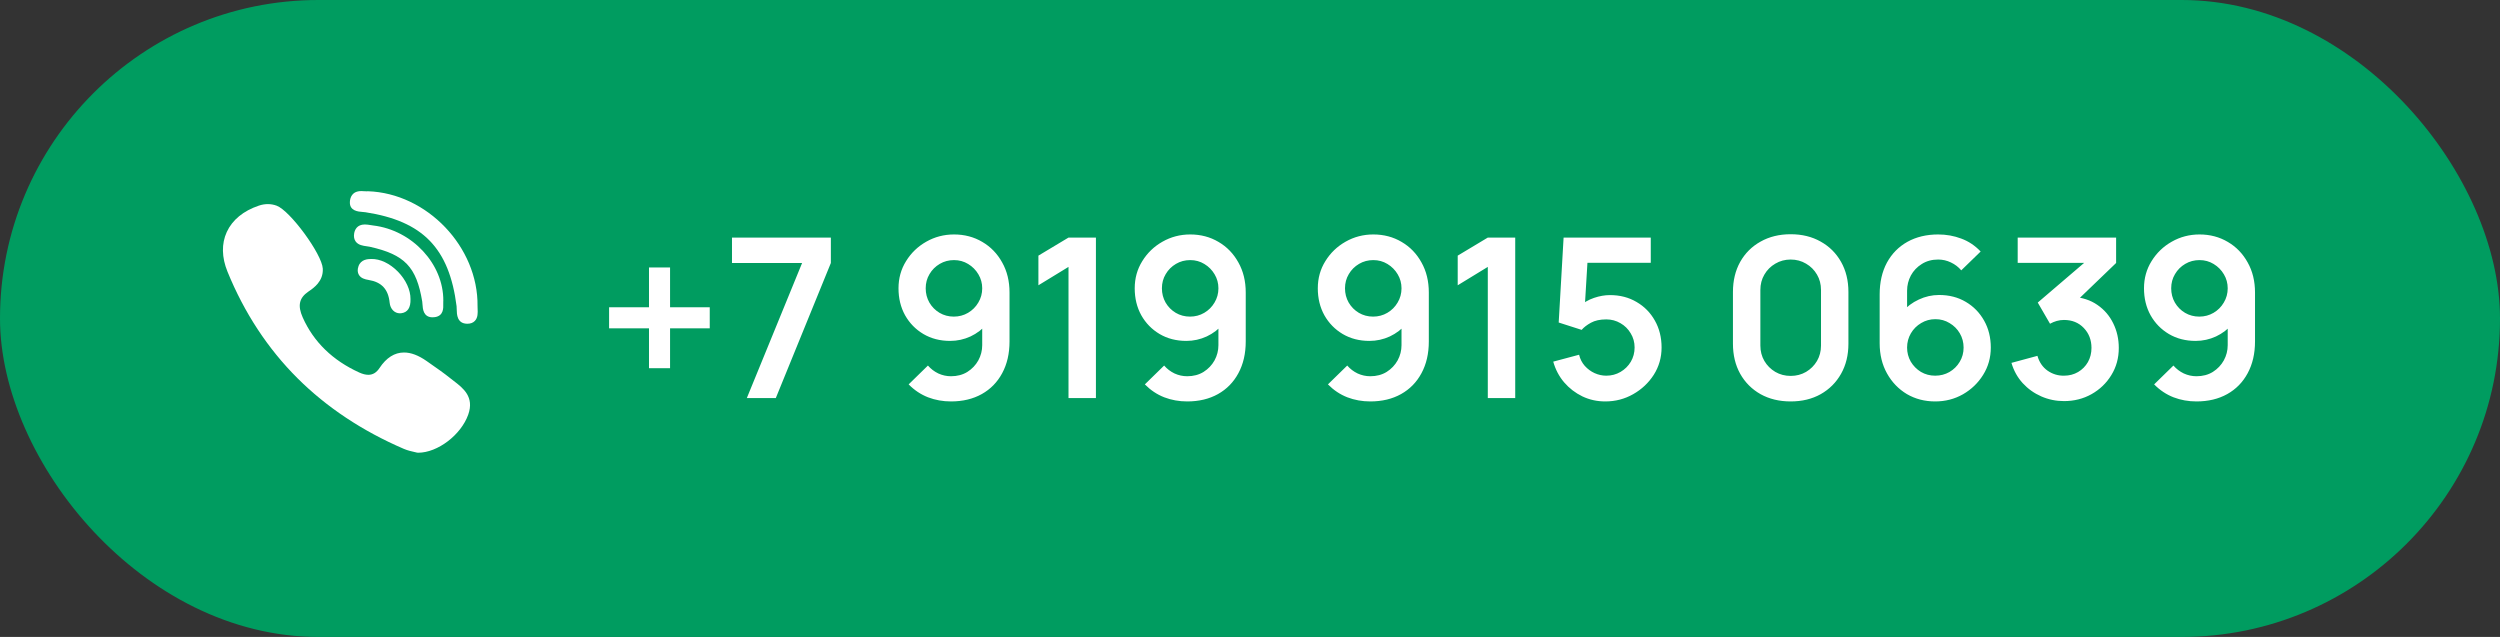
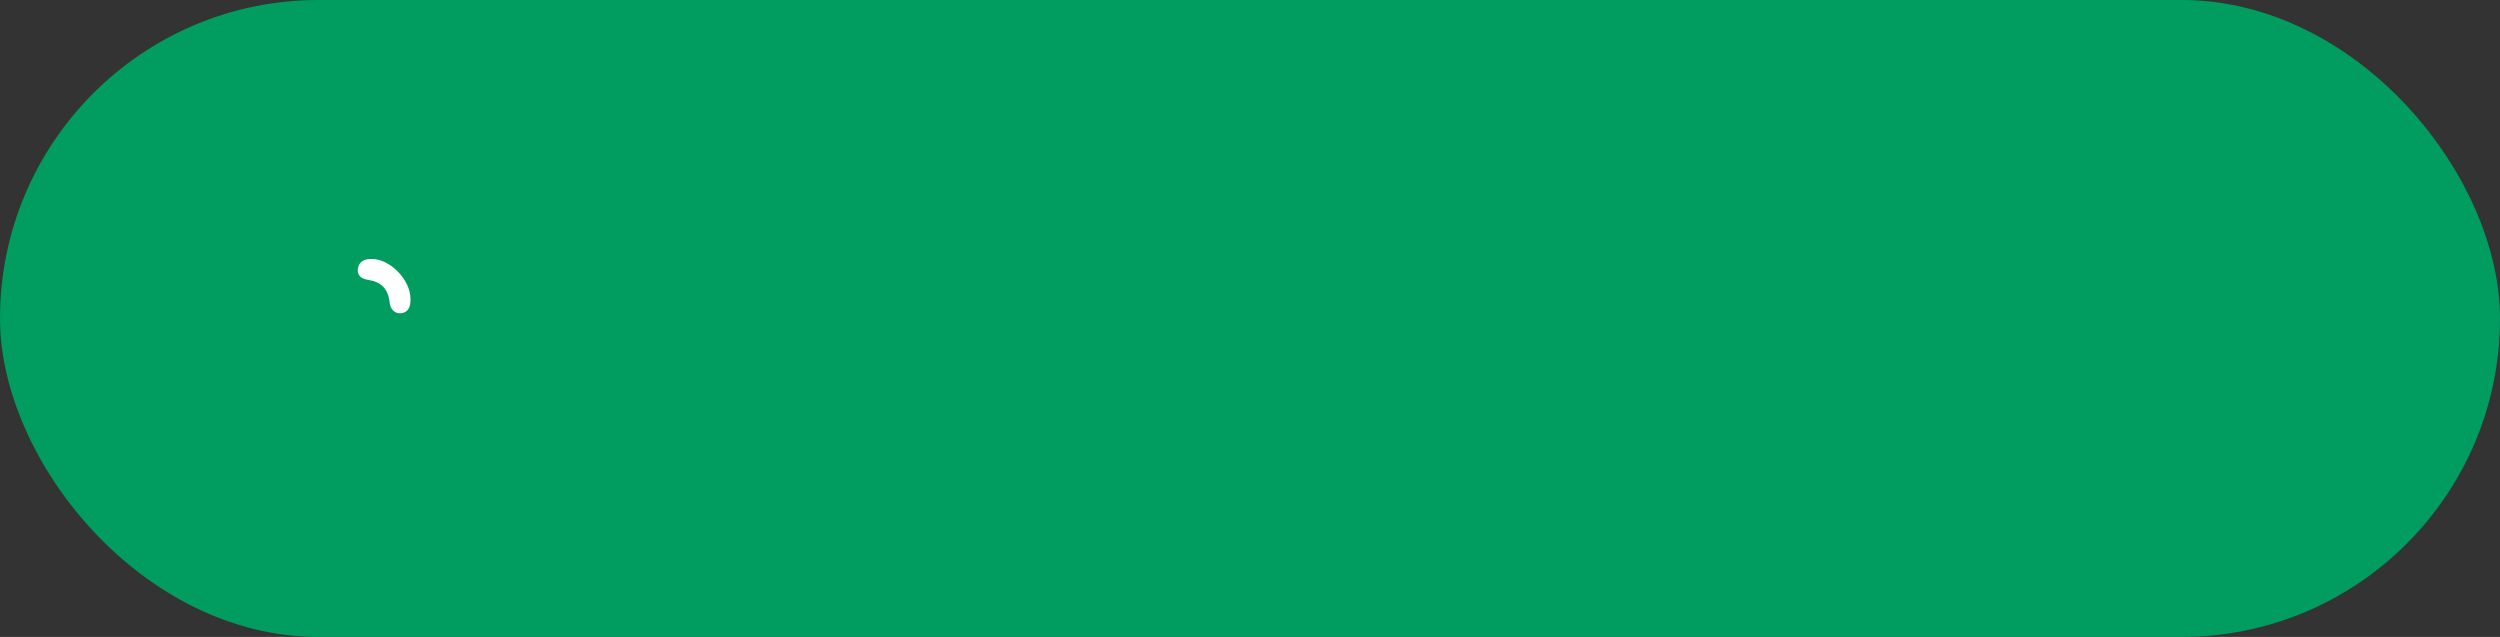
<svg xmlns="http://www.w3.org/2000/svg" width="157" height="40" viewBox="0 0 157 40" fill="none">
  <rect x="0" y="0" width="157" height="40" fill="#333333" stroke="none" />
  <rect width="157" height="40" rx="20" fill="#009C60" />
-   <path d="M27.84 18.895C27.86 16.578 25.887 14.455 23.442 14.161C23.393 14.155 23.34 14.146 23.284 14.137C23.163 14.117 23.038 14.097 22.912 14.097C22.41 14.097 22.276 14.449 22.241 14.659C22.207 14.863 22.24 15.034 22.338 15.168C22.504 15.394 22.796 15.434 23.031 15.466C23.099 15.475 23.164 15.484 23.219 15.496C25.415 15.987 26.155 16.759 26.516 18.937C26.525 18.99 26.529 19.056 26.533 19.125C26.549 19.386 26.582 19.927 27.164 19.927H27.164C27.213 19.927 27.265 19.923 27.319 19.915C27.861 19.832 27.844 19.337 27.836 19.099C27.834 19.032 27.832 18.969 27.837 18.927C27.839 18.916 27.84 18.905 27.84 18.895Z" fill="white" />
-   <path d="M22.769 13.311C22.834 13.316 22.896 13.32 22.947 13.328C26.554 13.883 28.213 15.591 28.673 19.227C28.681 19.288 28.682 19.364 28.683 19.444C28.688 19.728 28.697 20.319 29.332 20.331L29.351 20.331C29.55 20.331 29.709 20.271 29.822 20.152C30.019 19.946 30.006 19.639 29.994 19.392C29.992 19.332 29.989 19.275 29.99 19.225C30.036 15.507 26.817 12.136 23.103 12.01C23.087 12.01 23.073 12.011 23.058 12.013C23.051 12.014 23.037 12.015 23.014 12.015C22.977 12.015 22.931 12.012 22.883 12.009C22.825 12.005 22.758 12 22.691 12C22.1 12 21.987 12.421 21.973 12.671C21.94 13.25 22.5 13.291 22.769 13.311Z" fill="white" />
-   <path d="M28.499 23.925C28.422 23.866 28.343 23.806 28.268 23.746C27.875 23.429 27.456 23.137 27.05 22.855C26.966 22.796 26.882 22.737 26.799 22.678C26.279 22.314 25.813 22.137 25.372 22.137C24.778 22.137 24.261 22.465 23.833 23.112C23.644 23.399 23.414 23.538 23.131 23.538C22.964 23.538 22.774 23.49 22.566 23.396C20.891 22.636 19.694 21.471 19.01 19.934C18.68 19.191 18.787 18.705 19.369 18.31C19.699 18.085 20.314 17.668 20.271 16.868C20.221 15.96 18.218 13.227 17.373 12.917C17.016 12.786 16.64 12.784 16.255 12.914C15.285 13.24 14.588 13.813 14.241 14.571C13.905 15.303 13.921 16.163 14.285 17.057C15.338 19.642 16.819 21.896 18.686 23.756C20.513 25.577 22.759 27.069 25.362 28.189C25.596 28.29 25.843 28.345 26.022 28.385C26.083 28.399 26.136 28.411 26.175 28.421C26.196 28.427 26.218 28.43 26.24 28.43L26.26 28.431C26.26 28.431 26.26 28.431 26.26 28.431C27.484 28.431 28.954 27.312 29.405 26.037C29.801 24.92 29.079 24.369 28.499 23.925Z" fill="white" />
  <path d="M23.311 16.264C23.101 16.269 22.665 16.28 22.512 16.724C22.44 16.932 22.449 17.112 22.538 17.26C22.667 17.477 22.916 17.543 23.143 17.58C23.964 17.712 24.386 18.166 24.47 19.009C24.509 19.402 24.774 19.676 25.113 19.676C25.139 19.676 25.164 19.675 25.19 19.672C25.599 19.623 25.797 19.323 25.779 18.779C25.785 18.212 25.488 17.568 24.984 17.055C24.477 16.54 23.866 16.25 23.311 16.264Z" fill="white" />
-   <path d="M40.757 23.124V20.618H38.251V19.295H40.757V16.796H42.08V19.295H44.572V20.618H42.08V23.124H40.757ZM46.9 25L50.372 16.516H45.969V14.92H52.178V16.516L48.72 25H46.9ZM59.912 14.724C60.57 14.724 61.162 14.88 61.69 15.193C62.217 15.501 62.632 15.93 62.936 16.481C63.244 17.027 63.398 17.657 63.398 18.371V21.444C63.398 22.205 63.244 22.87 62.936 23.439C62.632 24.004 62.205 24.44 61.655 24.748C61.104 25.056 60.46 25.21 59.723 25.21C59.214 25.21 58.733 25.124 58.281 24.951C57.828 24.774 57.422 24.503 57.063 24.139L58.274 22.956C58.456 23.166 58.673 23.332 58.925 23.453C59.181 23.57 59.447 23.628 59.723 23.628C60.115 23.628 60.458 23.537 60.752 23.355C61.046 23.168 61.274 22.928 61.438 22.634C61.601 22.335 61.683 22.016 61.683 21.675V20.002L61.984 20.338C61.699 20.674 61.354 20.938 60.948 21.129C60.542 21.316 60.115 21.409 59.667 21.409C59.037 21.409 58.477 21.264 57.987 20.975C57.501 20.686 57.119 20.294 56.839 19.799C56.563 19.3 56.426 18.735 56.426 18.105C56.426 17.475 56.584 16.906 56.902 16.397C57.219 15.884 57.641 15.478 58.169 15.179C58.701 14.876 59.282 14.724 59.912 14.724ZM59.912 16.334C59.585 16.334 59.286 16.413 59.016 16.572C58.745 16.731 58.53 16.945 58.372 17.216C58.213 17.482 58.134 17.778 58.134 18.105C58.134 18.432 58.211 18.73 58.365 19.001C58.523 19.272 58.736 19.486 59.002 19.645C59.272 19.804 59.571 19.883 59.898 19.883C60.224 19.883 60.523 19.804 60.794 19.645C61.064 19.486 61.279 19.272 61.438 19.001C61.601 18.73 61.683 18.432 61.683 18.105C61.683 17.788 61.603 17.496 61.445 17.23C61.286 16.959 61.071 16.742 60.801 16.579C60.535 16.416 60.238 16.334 59.912 16.334ZM67.102 25V16.761L65.212 17.916V16.054L67.102 14.92H68.824V25H67.102ZM74.746 14.724C75.404 14.724 75.996 14.88 76.524 15.193C77.051 15.501 77.466 15.93 77.77 16.481C78.078 17.027 78.232 17.657 78.232 18.371V21.444C78.232 22.205 78.078 22.87 77.77 23.439C77.466 24.004 77.039 24.44 76.489 24.748C75.938 25.056 75.294 25.21 74.557 25.21C74.048 25.21 73.567 25.124 73.115 24.951C72.662 24.774 72.256 24.503 71.897 24.139L73.108 22.956C73.29 23.166 73.507 23.332 73.759 23.453C74.015 23.57 74.281 23.628 74.557 23.628C74.949 23.628 75.292 23.537 75.586 23.355C75.88 23.168 76.108 22.928 76.272 22.634C76.435 22.335 76.517 22.016 76.517 21.675V20.002L76.818 20.338C76.533 20.674 76.188 20.938 75.782 21.129C75.376 21.316 74.949 21.409 74.501 21.409C73.871 21.409 73.311 21.264 72.821 20.975C72.335 20.686 71.953 20.294 71.673 19.799C71.397 19.3 71.26 18.735 71.26 18.105C71.26 17.475 71.418 16.906 71.736 16.397C72.053 15.884 72.475 15.478 73.003 15.179C73.535 14.876 74.116 14.724 74.746 14.724ZM74.746 16.334C74.419 16.334 74.12 16.413 73.85 16.572C73.579 16.731 73.364 16.945 73.206 17.216C73.047 17.482 72.968 17.778 72.968 18.105C72.968 18.432 73.045 18.73 73.199 19.001C73.357 19.272 73.57 19.486 73.836 19.645C74.106 19.804 74.405 19.883 74.732 19.883C75.058 19.883 75.357 19.804 75.628 19.645C75.898 19.486 76.113 19.272 76.272 19.001C76.435 18.73 76.517 18.432 76.517 18.105C76.517 17.788 76.437 17.496 76.279 17.23C76.12 16.959 75.905 16.742 75.635 16.579C75.369 16.416 75.072 16.334 74.746 16.334ZM86.244 14.724C86.902 14.724 87.495 14.88 88.022 15.193C88.549 15.501 88.965 15.93 89.268 16.481C89.576 17.027 89.73 17.657 89.73 18.371V21.444C89.73 22.205 89.576 22.87 89.268 23.439C88.965 24.004 88.537 24.44 87.987 24.748C87.436 25.056 86.792 25.21 86.055 25.21C85.546 25.21 85.066 25.124 84.613 24.951C84.16 24.774 83.754 24.503 83.395 24.139L84.606 22.956C84.788 23.166 85.005 23.332 85.257 23.453C85.513 23.57 85.779 23.628 86.055 23.628C86.447 23.628 86.79 23.537 87.084 23.355C87.378 23.168 87.606 22.928 87.77 22.634C87.933 22.335 88.015 22.016 88.015 21.675V20.002L88.316 20.338C88.031 20.674 87.686 20.938 87.28 21.129C86.874 21.316 86.447 21.409 85.999 21.409C85.369 21.409 84.809 21.264 84.319 20.975C83.834 20.686 83.451 20.294 83.171 19.799C82.895 19.3 82.758 18.735 82.758 18.105C82.758 17.475 82.916 16.906 83.234 16.397C83.551 15.884 83.974 15.478 84.501 15.179C85.033 14.876 85.614 14.724 86.244 14.724ZM86.244 16.334C85.917 16.334 85.618 16.413 85.348 16.572C85.077 16.731 84.862 16.945 84.704 17.216C84.545 17.482 84.466 17.778 84.466 18.105C84.466 18.432 84.543 18.73 84.697 19.001C84.856 19.272 85.068 19.486 85.334 19.645C85.605 19.804 85.903 19.883 86.23 19.883C86.556 19.883 86.855 19.804 87.126 19.645C87.397 19.486 87.611 19.272 87.77 19.001C87.933 18.73 88.015 18.432 88.015 18.105C88.015 17.788 87.936 17.496 87.777 17.23C87.618 16.959 87.403 16.742 87.133 16.579C86.867 16.416 86.57 16.334 86.244 16.334ZM93.434 25V16.761L91.544 17.916V16.054L93.434 14.92H95.156V25H93.434ZM100.812 25.21C100.298 25.21 99.82 25.105 99.377 24.895C98.933 24.68 98.551 24.386 98.229 24.013C97.911 23.64 97.683 23.206 97.543 22.711L99.167 22.277C99.232 22.548 99.351 22.781 99.524 22.977C99.701 23.173 99.906 23.325 100.14 23.432C100.378 23.539 100.623 23.593 100.875 23.593C101.201 23.593 101.5 23.514 101.771 23.355C102.041 23.196 102.256 22.984 102.415 22.718C102.573 22.447 102.653 22.149 102.653 21.822C102.653 21.495 102.571 21.199 102.408 20.933C102.249 20.662 102.034 20.45 101.764 20.296C101.493 20.137 101.197 20.058 100.875 20.058C100.487 20.058 100.165 20.128 99.909 20.268C99.657 20.408 99.463 20.557 99.328 20.716L97.886 20.254L98.194 14.92H103.668V16.502H99.097L99.727 15.907L99.503 19.617L99.195 19.239C99.456 19.001 99.759 18.824 100.105 18.707C100.45 18.59 100.784 18.532 101.106 18.532C101.736 18.532 102.293 18.677 102.779 18.966C103.269 19.251 103.651 19.64 103.927 20.135C104.207 20.63 104.347 21.192 104.347 21.822C104.347 22.452 104.183 23.024 103.857 23.537C103.53 24.046 103.098 24.452 102.562 24.755C102.03 25.058 101.446 25.21 100.812 25.21ZM112.455 25.21C111.741 25.21 111.111 25.058 110.565 24.755C110.019 24.447 109.592 24.02 109.284 23.474C108.98 22.928 108.829 22.298 108.829 21.584V18.336C108.829 17.622 108.98 16.992 109.284 16.446C109.592 15.9 110.019 15.475 110.565 15.172C111.111 14.864 111.741 14.71 112.455 14.71C113.169 14.71 113.796 14.864 114.338 15.172C114.884 15.475 115.311 15.9 115.619 16.446C115.927 16.992 116.081 17.622 116.081 18.336V21.584C116.081 22.298 115.927 22.928 115.619 23.474C115.311 24.02 114.884 24.447 114.338 24.755C113.796 25.058 113.169 25.21 112.455 25.21ZM112.455 23.607C112.809 23.607 113.131 23.523 113.421 23.355C113.71 23.182 113.939 22.954 114.107 22.669C114.275 22.38 114.359 22.058 114.359 21.703V18.21C114.359 17.851 114.275 17.529 114.107 17.244C113.939 16.955 113.71 16.726 113.421 16.558C113.131 16.385 112.809 16.299 112.455 16.299C112.1 16.299 111.778 16.385 111.489 16.558C111.199 16.726 110.971 16.955 110.803 17.244C110.635 17.529 110.551 17.851 110.551 18.21V21.703C110.551 22.058 110.635 22.38 110.803 22.669C110.971 22.954 111.199 23.182 111.489 23.355C111.778 23.523 112.1 23.607 112.455 23.607ZM121.529 25.21C120.871 25.21 120.279 25.056 119.751 24.748C119.229 24.435 118.813 24.004 118.505 23.453C118.197 22.902 118.043 22.27 118.043 21.556V18.49C118.043 17.725 118.195 17.06 118.498 16.495C118.806 15.93 119.236 15.494 119.786 15.186C120.342 14.878 120.986 14.724 121.718 14.724C122.227 14.724 122.71 14.81 123.167 14.983C123.625 15.151 124.031 15.422 124.385 15.795L123.167 16.978C122.99 16.768 122.773 16.602 122.516 16.481C122.264 16.36 121.998 16.299 121.718 16.299C121.326 16.299 120.983 16.392 120.689 16.579C120.395 16.761 120.167 17.001 120.003 17.3C119.845 17.599 119.765 17.918 119.765 18.259V19.932L119.457 19.596C119.747 19.26 120.094 18.999 120.5 18.812C120.906 18.621 121.331 18.525 121.774 18.525C122.409 18.525 122.969 18.67 123.454 18.959C123.94 19.244 124.322 19.636 124.602 20.135C124.882 20.63 125.022 21.194 125.022 21.829C125.022 22.459 124.861 23.031 124.539 23.544C124.222 24.053 123.8 24.459 123.272 24.762C122.745 25.061 122.164 25.21 121.529 25.21ZM121.529 23.593C121.856 23.593 122.155 23.516 122.425 23.362C122.696 23.203 122.911 22.991 123.069 22.725C123.233 22.454 123.314 22.156 123.314 21.829C123.314 21.502 123.235 21.204 123.076 20.933C122.918 20.662 122.703 20.448 122.432 20.289C122.166 20.126 121.87 20.044 121.543 20.044C121.217 20.044 120.918 20.126 120.647 20.289C120.377 20.448 120.162 20.662 120.003 20.933C119.845 21.204 119.765 21.502 119.765 21.829C119.765 22.146 119.842 22.44 119.996 22.711C120.155 22.977 120.367 23.192 120.633 23.355C120.904 23.514 121.203 23.593 121.529 23.593ZM129.623 25.189C129.119 25.189 128.643 25.091 128.195 24.895C127.747 24.699 127.357 24.421 127.026 24.062C126.699 23.703 126.463 23.278 126.319 22.788L127.95 22.347C128.066 22.748 128.279 23.059 128.587 23.278C128.899 23.493 129.242 23.598 129.616 23.593C129.947 23.593 130.243 23.516 130.505 23.362C130.766 23.208 130.971 23 131.121 22.739C131.27 22.473 131.345 22.177 131.345 21.85C131.345 21.351 131.184 20.933 130.862 20.597C130.54 20.261 130.124 20.093 129.616 20.093C129.462 20.093 129.31 20.114 129.161 20.156C129.016 20.198 128.876 20.256 128.741 20.331L127.971 19.001L131.359 16.103L131.506 16.509H126.711V14.92H132.892V16.516L130.169 19.134L130.155 18.637C130.766 18.679 131.286 18.849 131.716 19.148C132.15 19.447 132.481 19.832 132.71 20.303C132.943 20.774 133.06 21.29 133.06 21.85C133.06 22.485 132.903 23.054 132.591 23.558C132.283 24.062 131.867 24.461 131.345 24.755C130.827 25.044 130.253 25.189 129.623 25.189ZM138.129 14.724C138.787 14.724 139.379 14.88 139.907 15.193C140.434 15.501 140.849 15.93 141.153 16.481C141.461 17.027 141.615 17.657 141.615 18.371V21.444C141.615 22.205 141.461 22.87 141.153 23.439C140.849 24.004 140.422 24.44 139.872 24.748C139.321 25.056 138.677 25.21 137.94 25.21C137.431 25.21 136.95 25.124 136.498 24.951C136.045 24.774 135.639 24.503 135.28 24.139L136.491 22.956C136.673 23.166 136.89 23.332 137.142 23.453C137.398 23.57 137.664 23.628 137.94 23.628C138.332 23.628 138.675 23.537 138.969 23.355C139.263 23.168 139.491 22.928 139.655 22.634C139.818 22.335 139.9 22.016 139.9 21.675V20.002L140.201 20.338C139.916 20.674 139.571 20.938 139.165 21.129C138.759 21.316 138.332 21.409 137.884 21.409C137.254 21.409 136.694 21.264 136.204 20.975C135.718 20.686 135.336 20.294 135.056 19.799C134.78 19.3 134.643 18.735 134.643 18.105C134.643 17.475 134.801 16.906 135.119 16.397C135.436 15.884 135.858 15.478 136.386 15.179C136.918 14.876 137.499 14.724 138.129 14.724ZM138.129 16.334C137.802 16.334 137.503 16.413 137.233 16.572C136.962 16.731 136.747 16.945 136.589 17.216C136.43 17.482 136.351 17.778 136.351 18.105C136.351 18.432 136.428 18.73 136.582 19.001C136.74 19.272 136.953 19.486 137.219 19.645C137.489 19.804 137.788 19.883 138.115 19.883C138.441 19.883 138.74 19.804 139.011 19.645C139.281 19.486 139.496 19.272 139.655 19.001C139.818 18.73 139.9 18.432 139.9 18.105C139.9 17.788 139.82 17.496 139.662 17.23C139.503 16.959 139.288 16.742 139.018 16.579C138.752 16.416 138.455 16.334 138.129 16.334Z" fill="white" />
</svg>